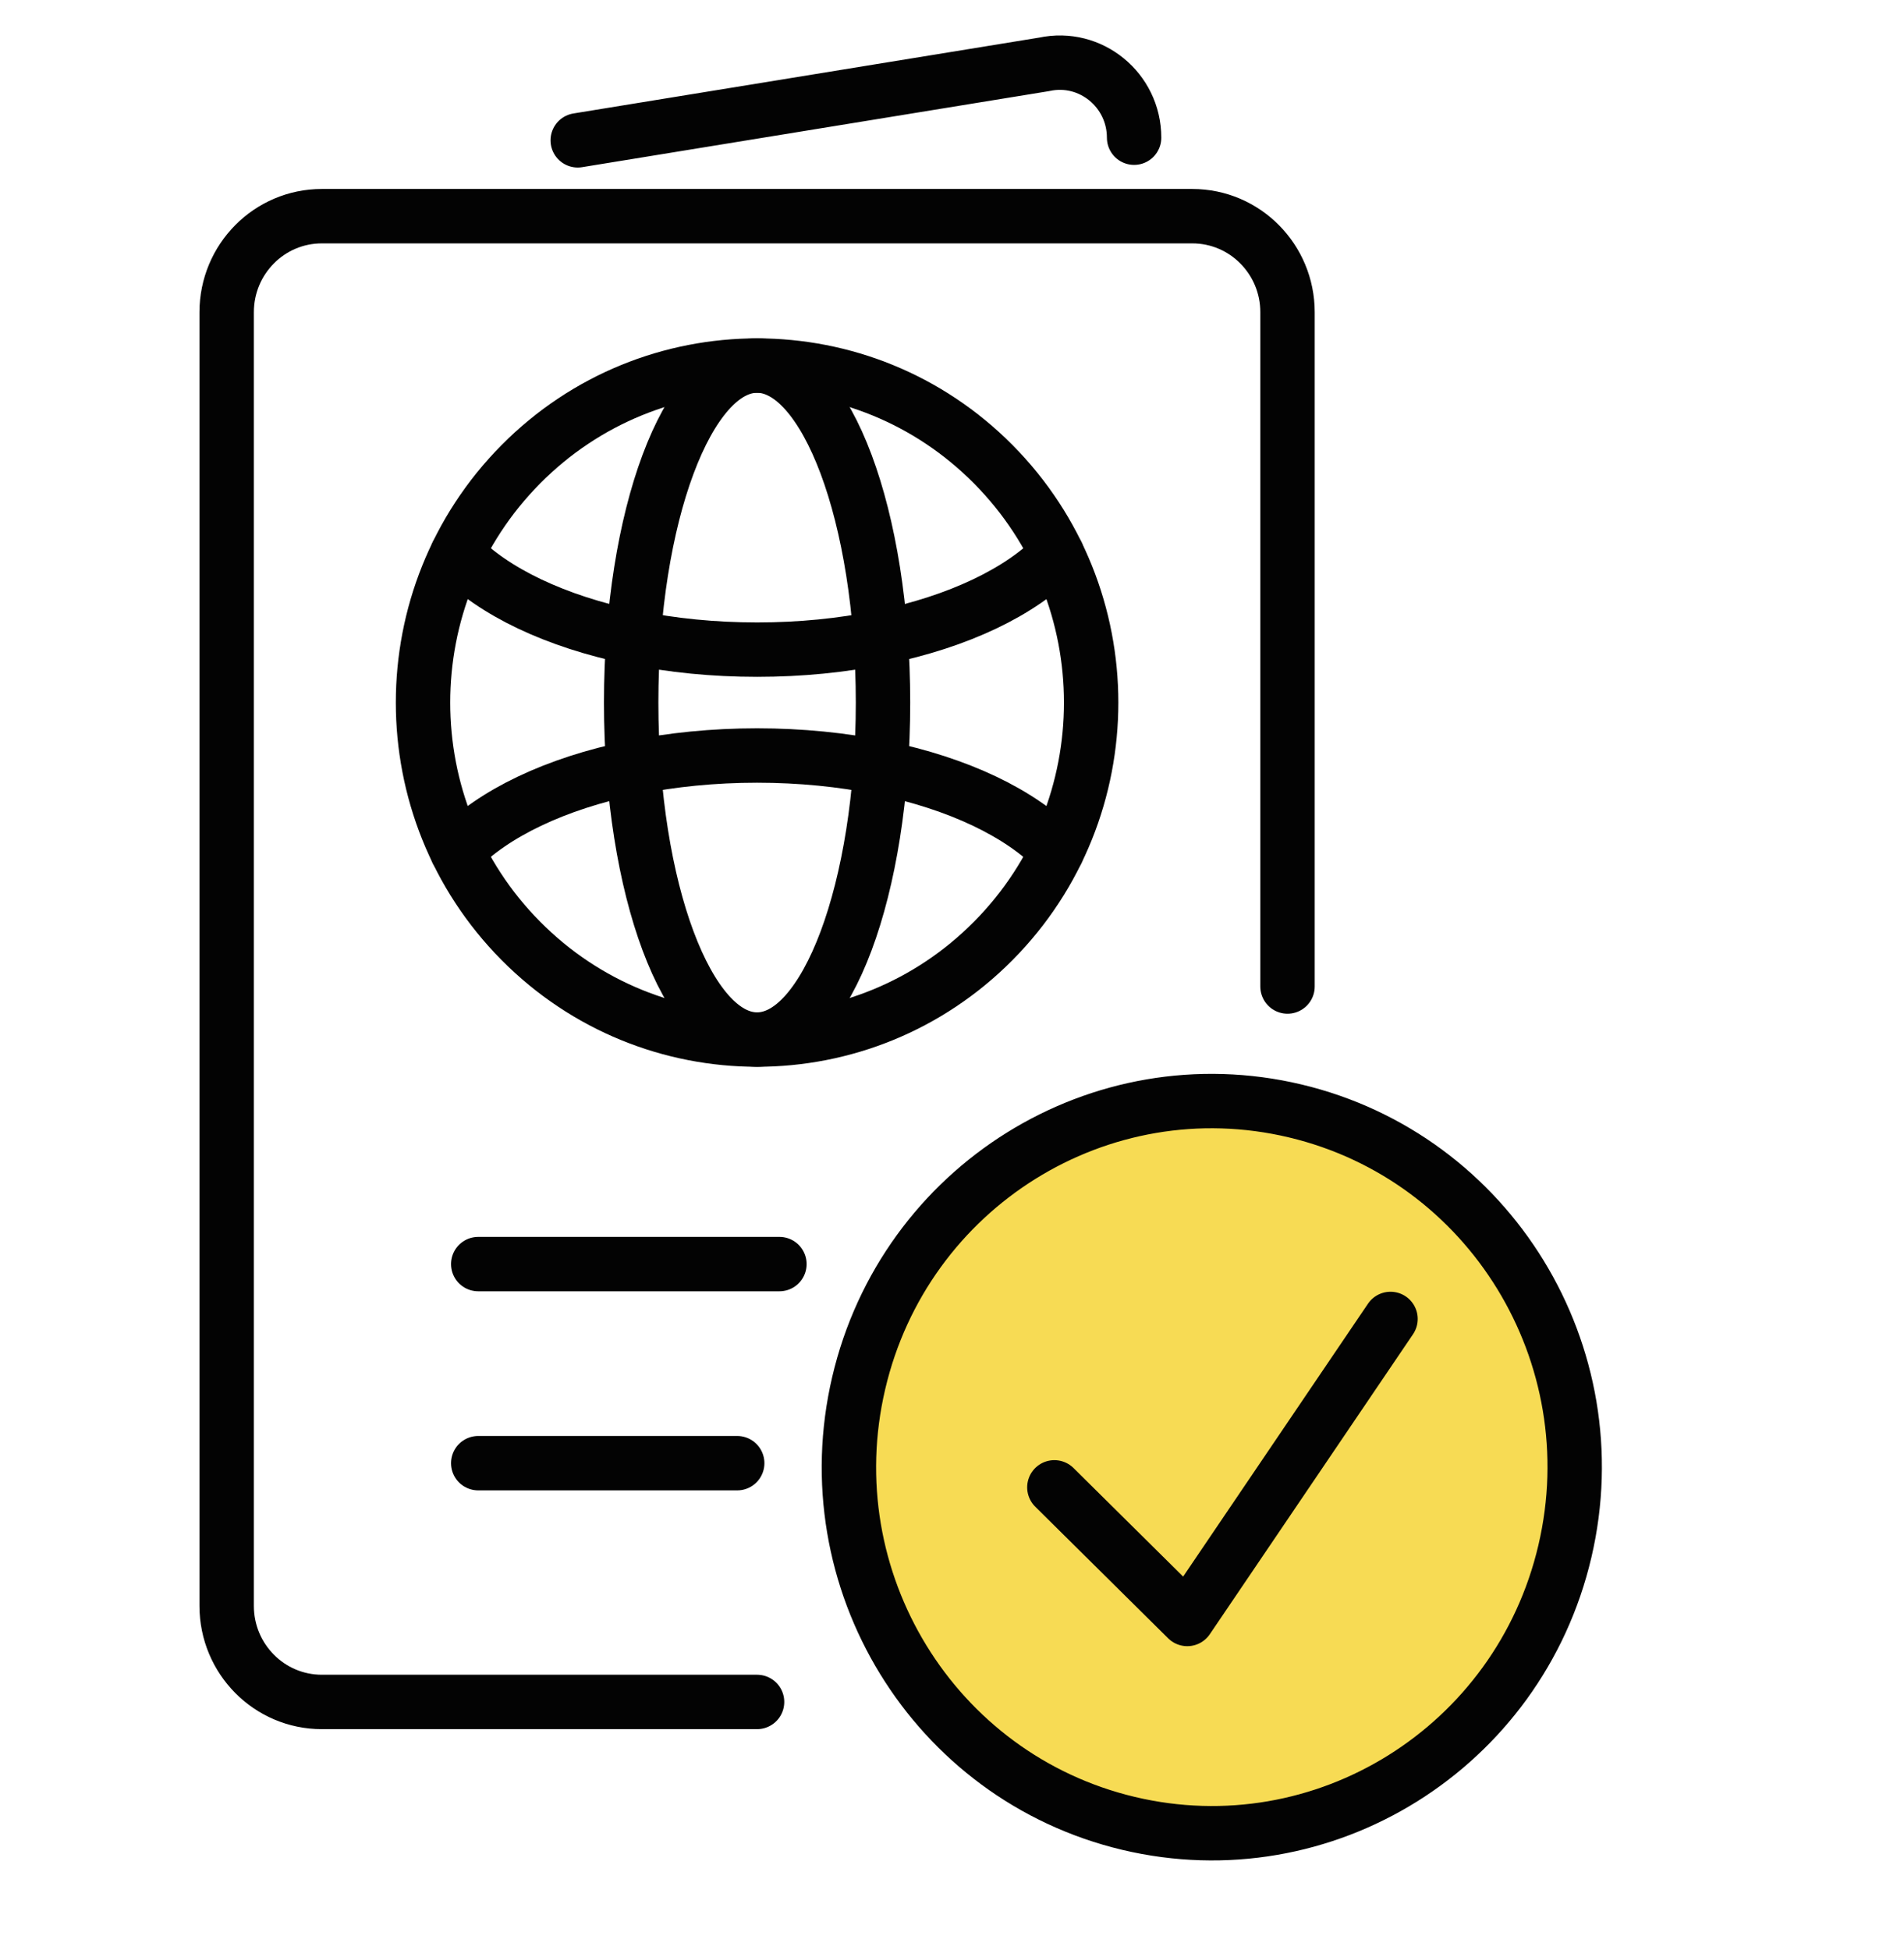
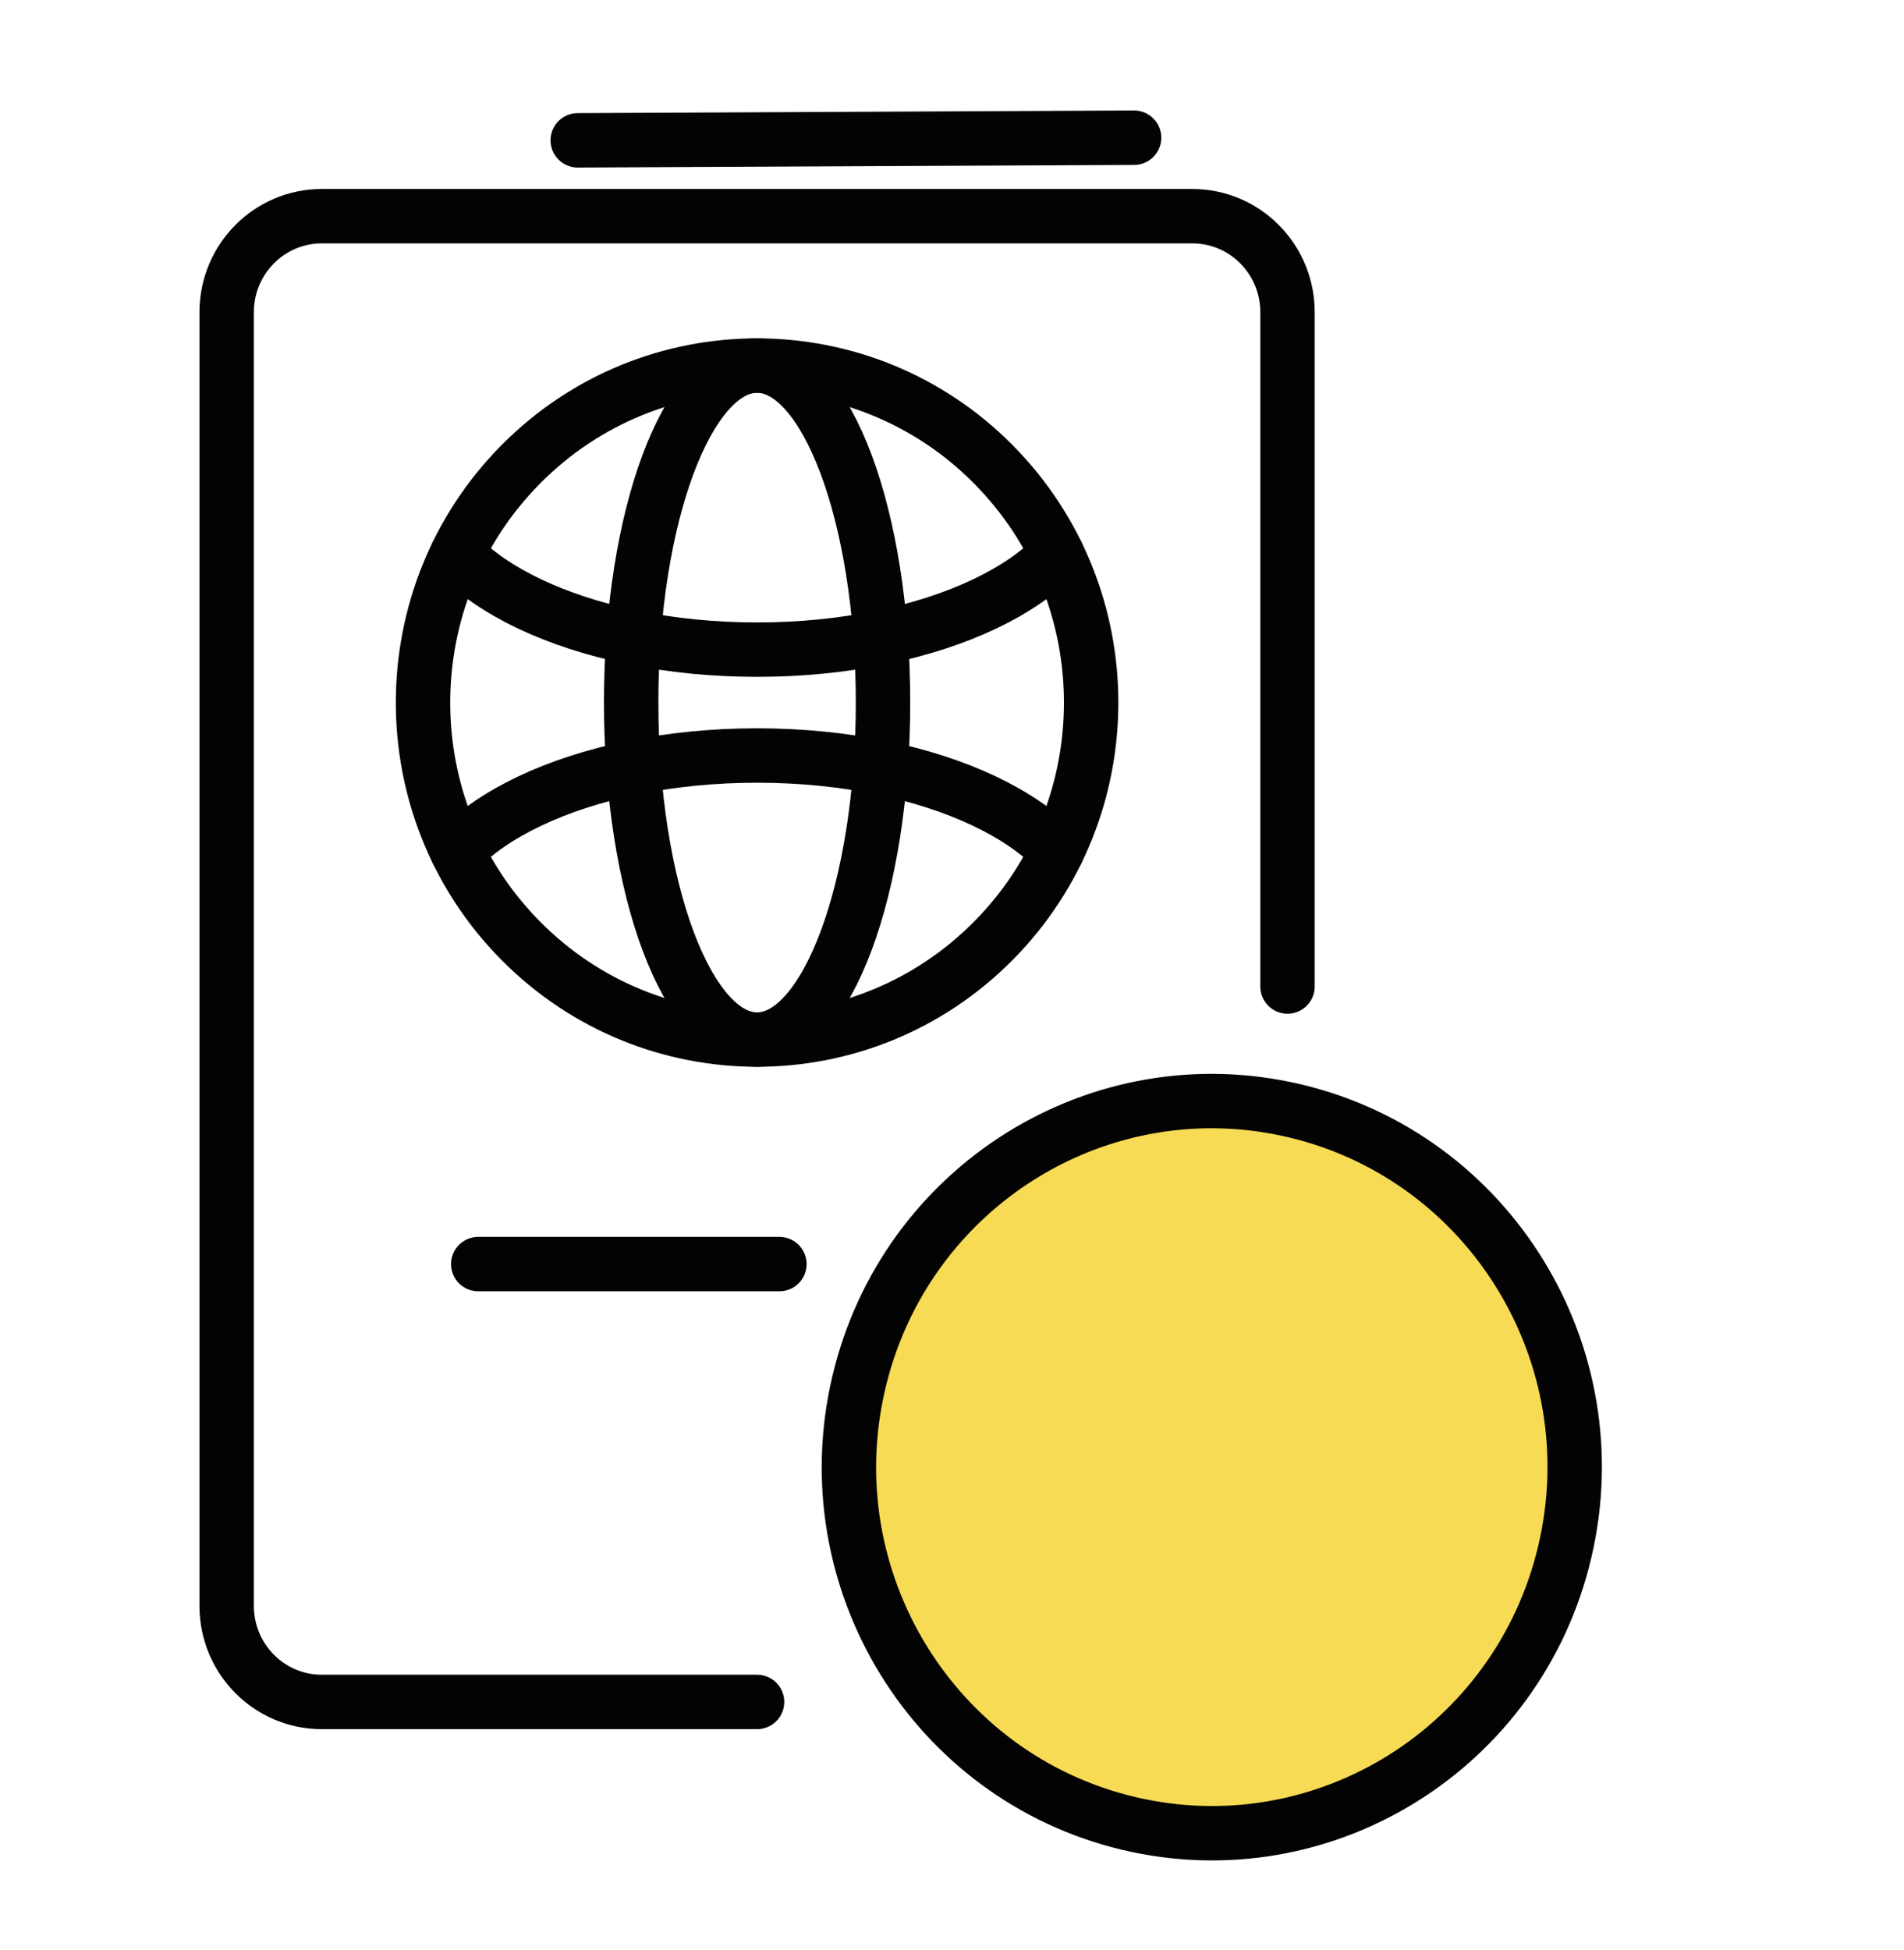
<svg xmlns="http://www.w3.org/2000/svg" width="42" height="43" viewBox="0 0 42 43" fill="none">
  <path d="M16.7 37.537H7.099C5.939 37.537 5 36.588 5 35.419V6.886C5 5.715 5.941 4.768 7.099 4.768H26.301C27.462 4.768 28.401 5.717 28.401 6.886V21.758" stroke="#030303" stroke-width="1.2" stroke-linecap="round" stroke-linejoin="round" />
-   <path d="M25.017 3.037C25.017 1.985 24.055 1.199 23.035 1.419L12.744 3.095" stroke="#030303" stroke-width="1.2" stroke-linecap="round" stroke-linejoin="round" />
+   <path d="M25.017 3.037L12.744 3.095" stroke="#030303" stroke-width="1.2" stroke-linecap="round" stroke-linejoin="round" />
  <path d="M21.911 20.751C24.789 17.849 24.789 13.143 21.911 10.24C19.033 7.337 14.367 7.337 11.489 10.24C8.612 13.143 8.612 17.849 11.489 20.751C14.367 23.654 19.033 23.654 21.911 20.751Z" stroke="#030303" stroke-width="1.2" stroke-linecap="round" stroke-linejoin="round" />
  <path d="M16.7 22.928C18.234 22.928 19.478 19.601 19.478 15.495C19.478 11.391 18.234 8.063 16.7 8.063C15.166 8.063 13.923 11.391 13.923 15.495C13.923 19.601 15.166 22.928 16.7 22.928Z" stroke="#030303" stroke-width="1.2" stroke-linecap="round" stroke-linejoin="round" />
  <path d="M10.082 18.769C10.881 17.939 12.262 17.278 13.952 16.933C13.959 16.931 13.969 16.929 13.975 16.927C14.818 16.757 15.737 16.663 16.7 16.663C17.664 16.663 18.581 16.757 19.424 16.927C19.431 16.929 19.441 16.931 19.447 16.933C21.139 17.279 22.518 17.939 23.317 18.769" stroke="#030303" stroke-width="1.2" stroke-linecap="round" stroke-linejoin="round" />
  <path d="M23.318 12.222C22.519 13.053 21.139 13.712 19.448 14.057C19.44 14.059 19.432 14.06 19.424 14.062C18.581 14.235 17.664 14.328 16.702 14.328C15.74 14.328 14.821 14.235 13.978 14.062C13.97 14.06 13.962 14.059 13.954 14.057C12.262 13.71 10.883 13.053 10.084 12.222" stroke="#030303" stroke-width="1.2" stroke-linecap="round" stroke-linejoin="round" />
  <path d="M10.549 27.88H17.193" stroke="#030303" stroke-width="1.2" stroke-linecap="round" stroke-linejoin="round" />
-   <path d="M10.549 32.271H16.262" stroke="#030303" stroke-width="1.2" stroke-linecap="round" stroke-linejoin="round" />
  <path d="M34.52 34.213C35.536 29.874 32.871 25.526 28.57 24.502C24.267 23.478 19.957 26.165 18.942 30.504C17.926 34.843 20.591 39.191 24.892 40.215C29.195 41.239 33.505 38.551 34.52 34.213Z" fill="#F7DB54" stroke="#030303" stroke-width="1.2" stroke-linecap="round" stroke-linejoin="round" />
-   <path d="M23.258 32.804L26.19 35.707L30.673 29.09" stroke="#030303" stroke-width="1.2" stroke-linecap="round" stroke-linejoin="round" />
</svg>